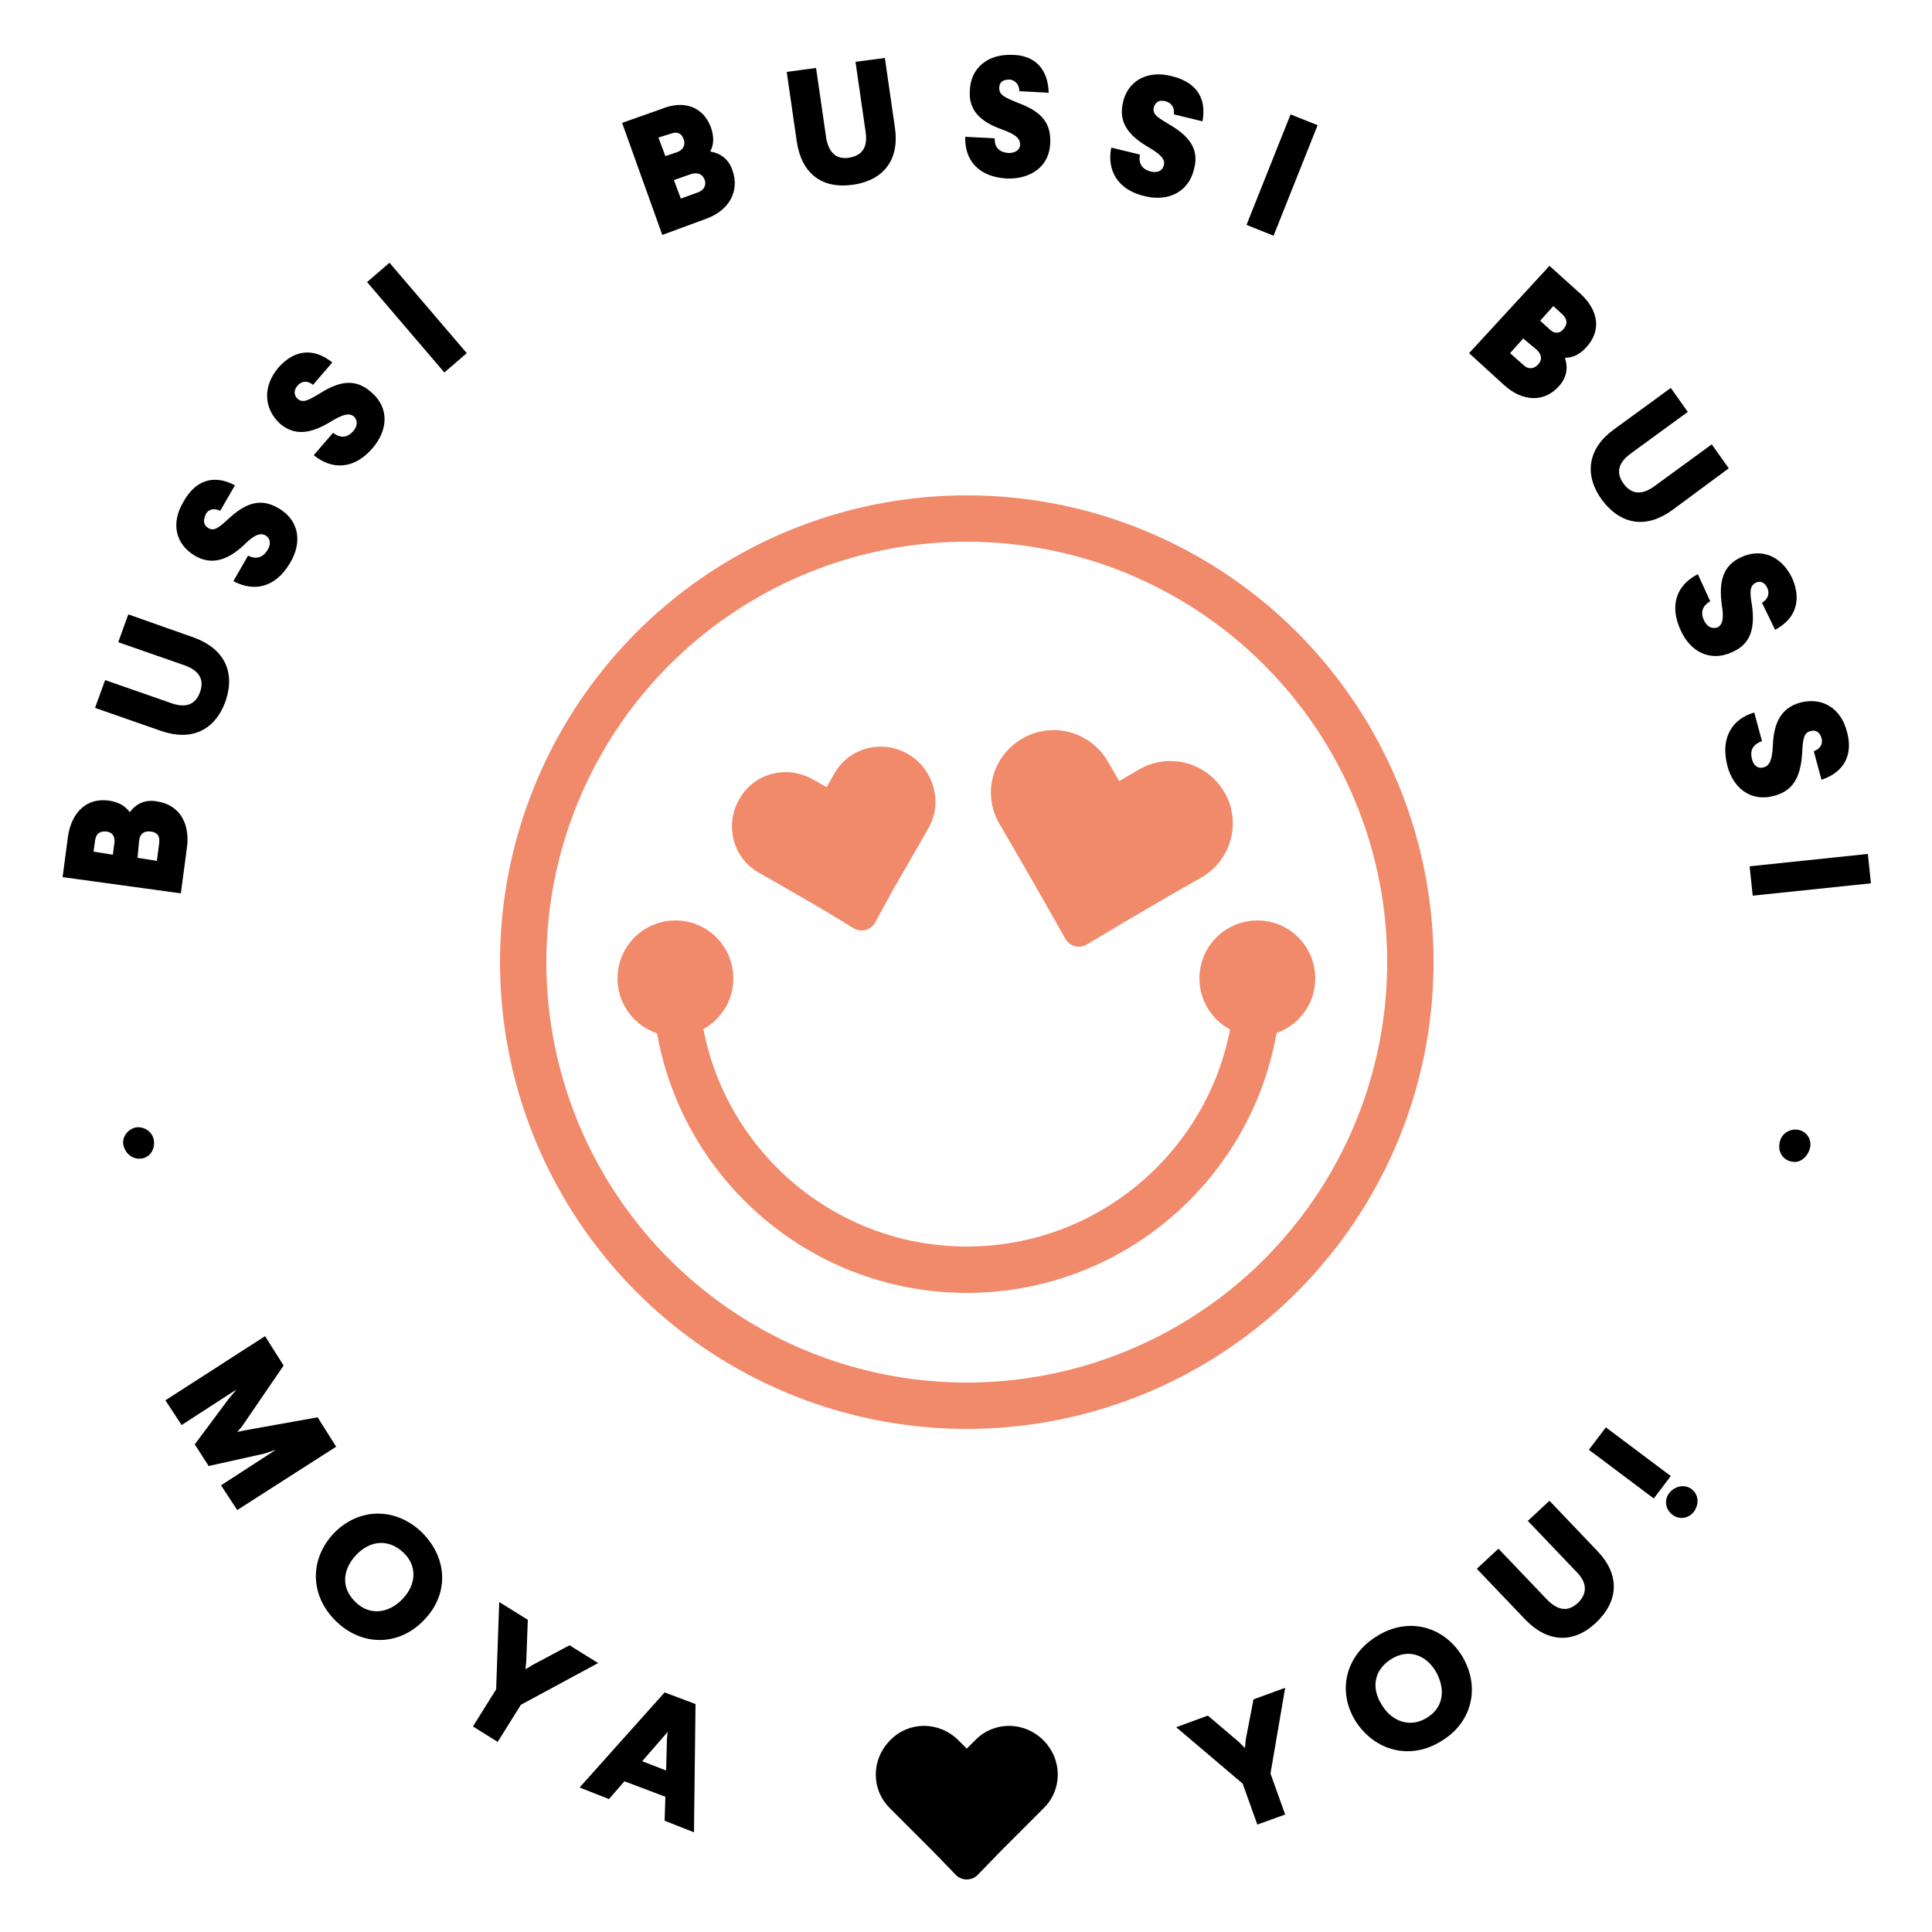
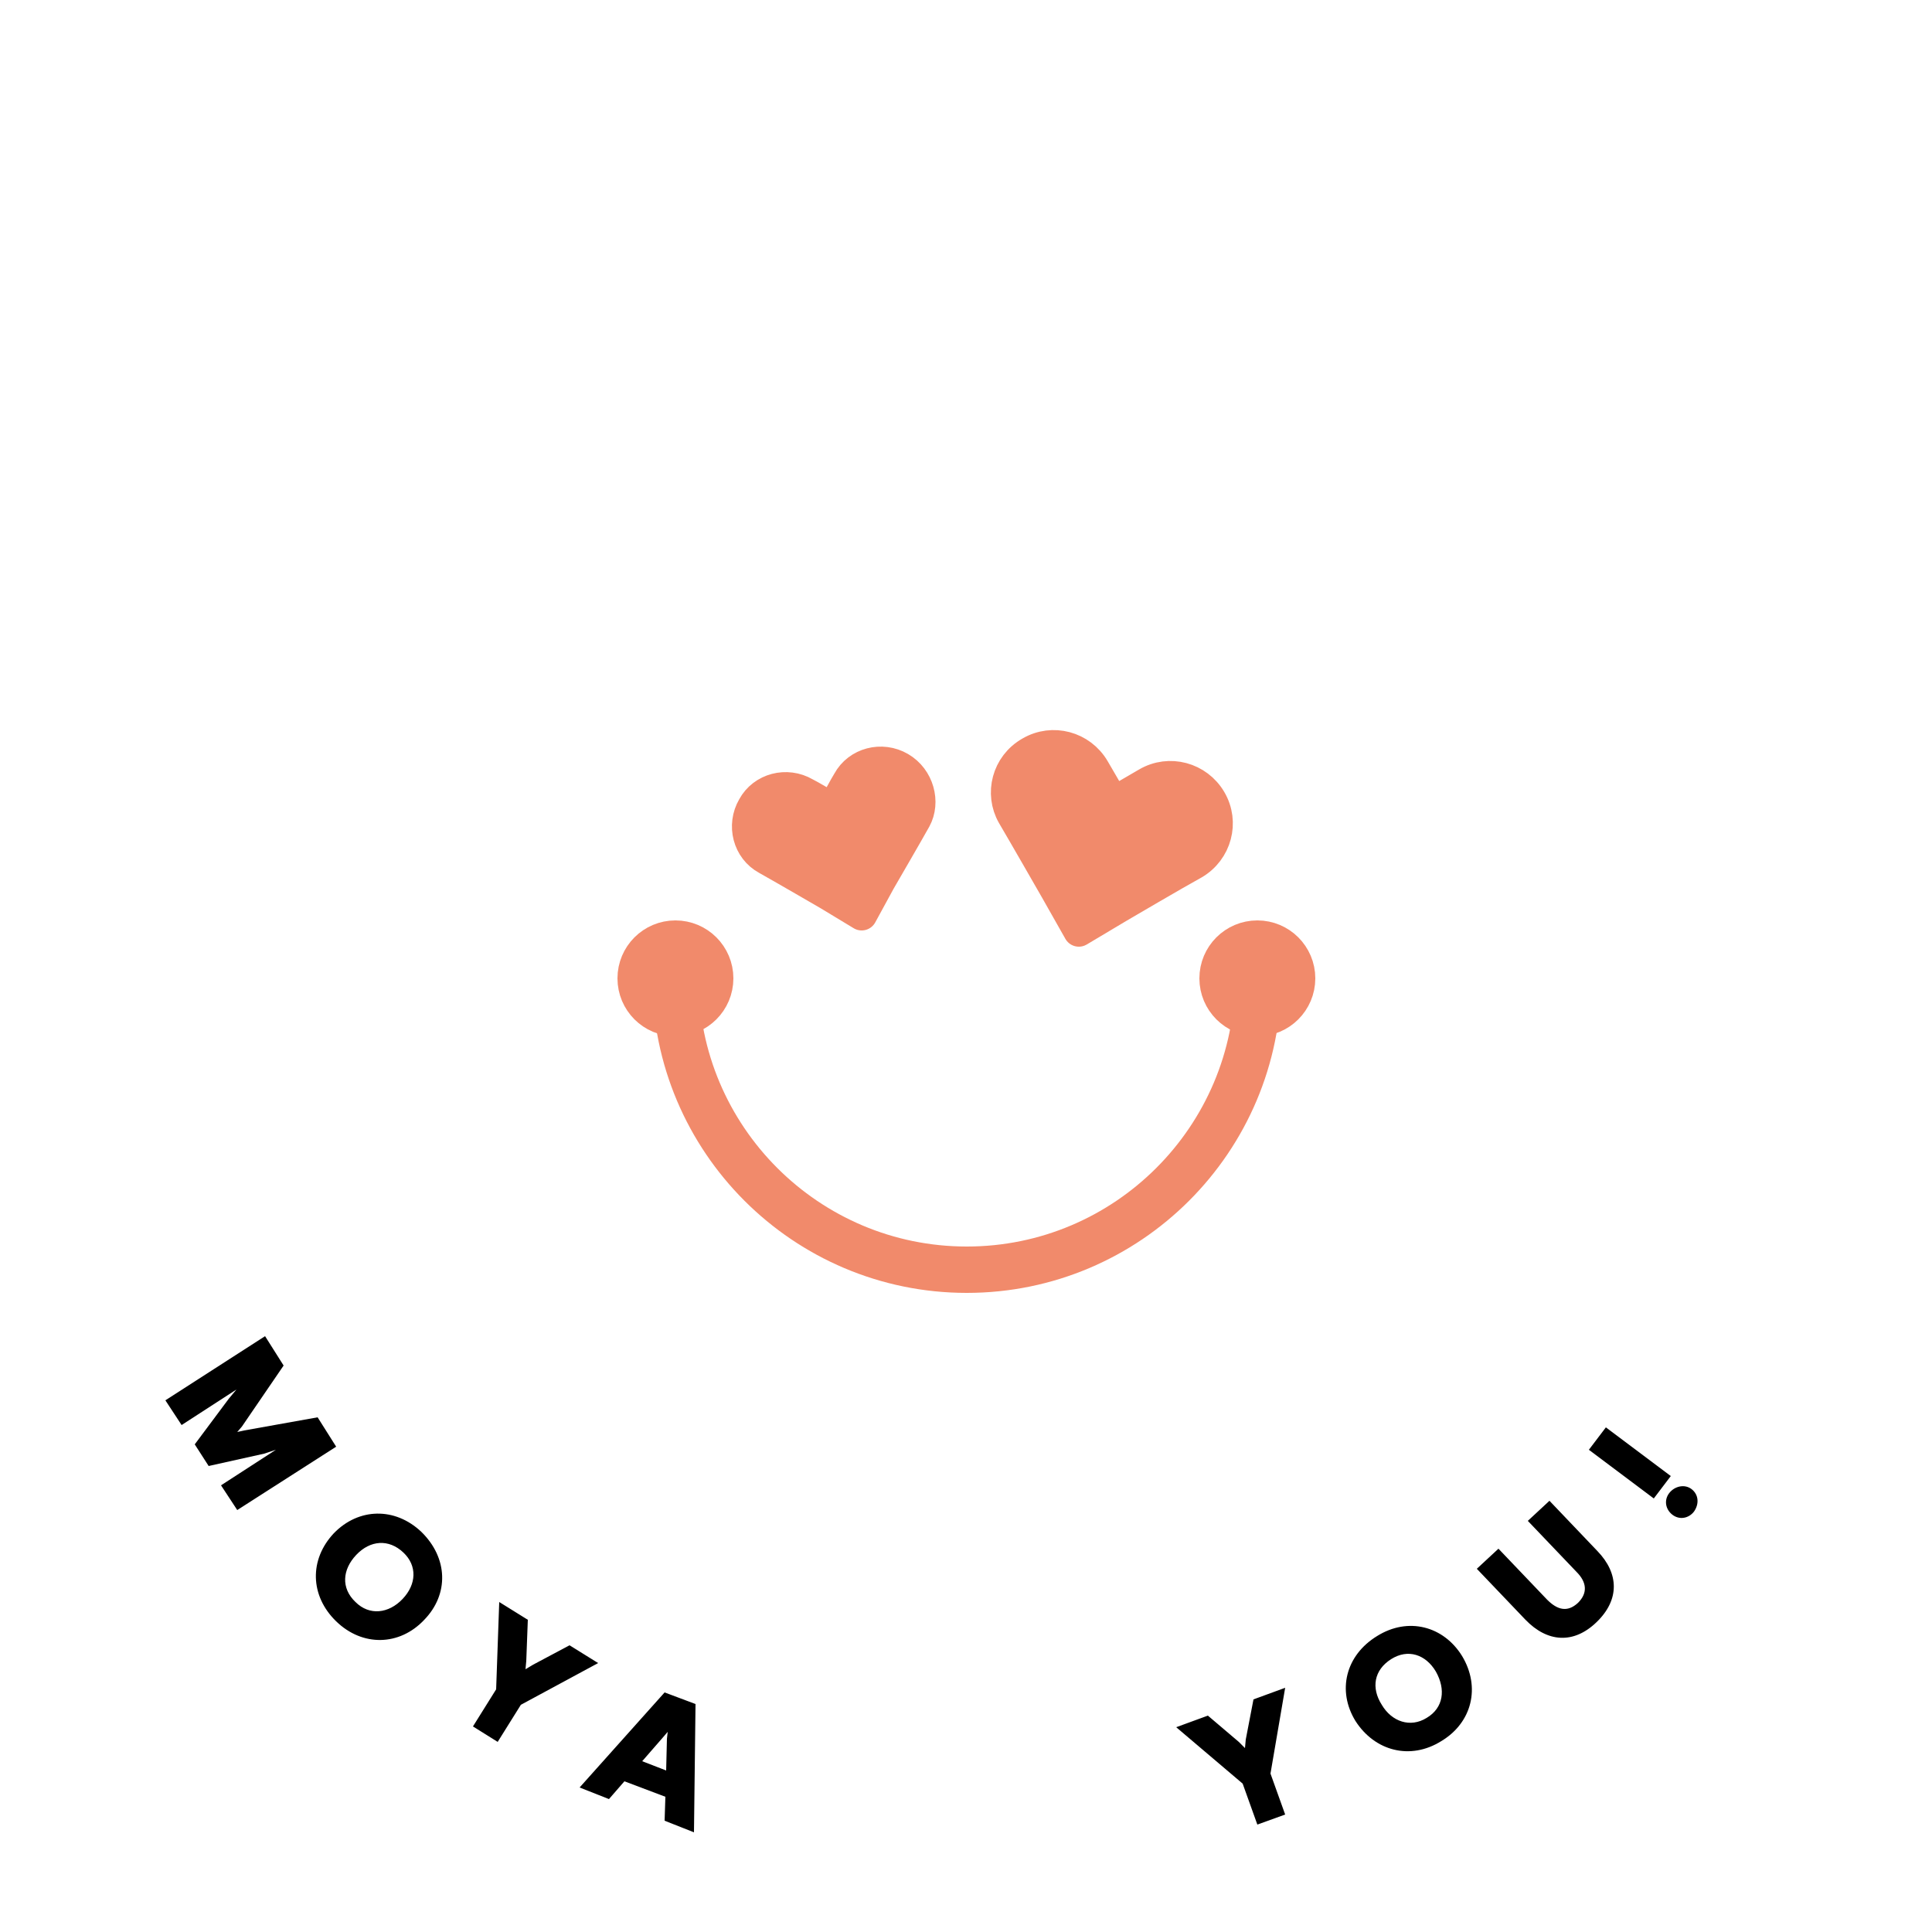
<svg xmlns="http://www.w3.org/2000/svg" viewBox="0 0 250 250">
  <style>        @keyframes rotate {            0% {                transform: rotate(0deg);            }            100% {                transform: rotate(360deg);            }        }        @keyframes pulse {            0%,            100% {                transform: scale(1);            }            50% {                transform: scale(1.2);            }        }        #bussibussi {            transform-origin: center;            animation: rotate 25s linear infinite;        }        #herzen {            transform-origin: center;            animation: pulse 1.5s ease-in-out infinite;        }    </style>
  <g fill="#000" id="bussibussi">
-     <path d="M17.5 145.9c1.1-.2 2.2.5 2.4 1.6.2 1.1-.4 2.2-1.5 2.4-1.1.2-2.1-.5-2.4-1.6-.3-1 .4-2.1 1.5-2.4zM14.1 103.6c1.3.2 2.1.7 2.7 1.5.7-1 1.9-1.7 3.5-1.4 2.8.4 4.3 2.7 3.9 5.9l-.8 6-15.3-2.1.7-5.3c.5-3.2 2.5-5 5.3-4.6zm-2 6.6l2.5.4.2-1.5c.1-.8-.2-1.4-1-1.5-.9-.1-1.4.3-1.5 1.2l-.2 1.4zm5.7.8l2.5.4.3-2.3c.1-.9-.2-1.4-1.1-1.5-.9-.1-1.4.3-1.5 1.2l-.2 2.2zM25.1 82.5c3.8 1.4 5.4 4.3 4.1 8.2-1.4 3.9-4.5 5.2-8.3 3.9l-8.6-3 1.3-3.6 8.6 3c1.7.6 3.1.3 3.7-1.5.6-1.7-.3-2.8-2-3.4l-8.6-3 1.3-3.6 8.5 3zM30.4 62.8l-1.9 3.3c-.8-.4-1.6-.2-1.9.5s-.3 1.3.3 1.7c.8.5 1.4 0 2.7-1.2 2.6-2.4 4.5-2.5 6.5-1.3 2.7 1.6 3 4.5 1.4 7.1-1.9 3.2-4.7 3.7-7.3 2.3l1.9-3.3c1 .5 1.9.3 2.5-.7.5-.8.4-1.5-.2-1.9-.7-.4-1.5-.1-2.7 1.1-2.2 2.1-4.3 2.8-6.5 1.5-2.5-1.5-3.1-4.2-1.5-6.9 1.5-2.8 3.9-3.7 6.7-2.2zM43 46.9l-2.5 2.9c-.7-.6-1.5-.5-2 .1s-.5 1.2 0 1.7c.7.6 1.4.2 2.9-.7 3-1.9 4.9-1.7 6.7-.1 2.3 2 2.1 4.9.1 7.2-2.4 2.8-5.3 2.8-7.6.9l2.5-2.9c.9.7 1.8.7 2.6-.2.6-.7.6-1.4.1-1.9-.6-.5-1.4-.3-2.9.6-2.6 1.6-4.7 2-6.7.3-2.1-2-2.2-4.8-.2-7.2 2-2.3 4.5-2.7 7-.7zM60.4 45.7l-2.9 2.5-10-11.7 2.9-2.5 10 11.7zM92 16.5c.4 1.2.4 2.2-.1 3.1 1.2.2 2.4.9 2.9 2.5.9 2.6-.4 5.1-3.4 6.2l-5.7 2.1-5.2-14.5 5.1-1.8c2.9-1.2 5.4-.3 6.4 2.4zm-6.8 1.3l.9 2.4 1.5-.5c.8-.3 1.1-.9.9-1.6-.3-.9-.9-1.1-1.7-.8l-1.6.5zm2 5.5l.9 2.4 2.2-.8c.8-.3 1.1-.9.9-1.6-.3-.8-.9-1-1.7-.8l-2.3.8zM115.8 16.5c.6 4-1.3 6.8-5.4 7.4s-6.7-1.5-7.3-5.6l-1.3-9 3.8-.5 1.3 9c.3 1.8 1.2 2.9 3 2.6 1.8-.3 2.4-1.5 2.1-3.4l-1.3-9 3.8-.5 1.3 9zM135.7 12l-3.8-.2c0-.9-.6-1.5-1.3-1.5-.8 0-1.3.3-1.3 1.1 0 .9.7 1.2 2.4 1.9 3.3 1.2 4.3 2.8 4.2 5.2-.1 3.1-2.6 4.7-5.6 4.6-3.7-.2-5.5-2.4-5.4-5.4l3.8.2c0 1.2.6 1.8 1.8 1.9.9 0 1.5-.4 1.5-1.1 0-.8-.6-1.3-2.2-1.9-2.9-1-4.5-2.5-4.3-5.1.1-2.9 2.3-4.7 5.4-4.6 2.9 0 4.7 1.7 4.8 4.9zM155.6 15.7l-3.7-.9c.1-.9-.3-1.5-1.1-1.7-.8-.2-1.3.1-1.5.8-.2.9.5 1.3 2 2.2 3.1 1.8 3.8 3.6 3.2 5.8-.7 3-3.4 4.2-6.3 3.5-3.6-.8-5-3.4-4.4-6.3l3.7.9c-.2 1.2.3 1.9 1.4 2.2.9.2 1.5-.1 1.7-.8.2-.8-.4-1.4-1.9-2.3-2.6-1.5-4-3.2-3.4-5.8.6-2.8 3.1-4.2 6.1-3.5 3.2.7 4.8 2.7 4.2 5.9zM164.8 30.5l-3.5-1.4 5.7-14.3 3.5 1.4-5.7 14.3zM205.3 44.9c-.9 1-1.8 1.4-2.8 1.4.4 1.2.3 2.5-.8 3.7-1.9 2.1-4.7 2-7.1-.2l-4.5-4.1 10.4-11.3 4 3.6c2.4 2.2 2.7 4.8.8 6.9zm-8.2-1.1l-1.7 1.9 1.7 1.5c.6.6 1.3.6 1.9 0 .6-.6.5-1.3-.1-1.9l-1.8-1.5zm3.9-4.2l-1.7 1.9 1.2 1.1c.6.6 1.3.6 1.8 0 .6-.7.5-1.3-.1-1.9l-1.2-1.1zM216.4 66c-3.3 2.4-6.6 2-9.1-1.3-2.4-3.3-1.8-6.7 1.5-9.1l7.4-5.4 2.2 3.1-7.4 5.4c-1.5 1.1-2 2.4-.9 3.9s2.5 1.4 4 .3l7.4-5.4 2.2 3.1-7.3 5.4zM229.7 81.5L228 78c.8-.5 1-1.2.7-1.9-.3-.7-.9-1-1.5-.7-.8.4-.8 1.2-.5 2.9.5 3.5-.5 5.2-2.6 6.1-2.8 1.3-5.4-.1-6.6-2.8-1.6-3.4-.4-6 2.2-7.3l1.6 3.5c-1 .6-1.3 1.4-.8 2.5.4.8 1 1.1 1.7.9.7-.3.9-1.2.6-2.9-.4-3 .1-5.1 2.5-6.2 2.6-1.2 5.2-.2 6.6 2.7 1.2 2.7.6 5.2-2.2 6.7zM235.7 100.9l-1-3.7c.9-.3 1.2-1 1-1.7-.2-.7-.7-1.1-1.4-.9-.9.2-1 1-1.1 2.8-.2 3.5-1.4 5-3.7 5.6-3 .8-5.3-1.1-6-4-.9-3.6.7-6 3.5-6.8l1 3.7c-1.1.4-1.6 1.1-1.3 2.3.2.9.8 1.3 1.5 1.1.8-.2 1.1-1 1.2-2.7.1-3 1-5 3.6-5.7 2.8-.7 5.2.7 6 3.8.8 2.9-.3 5.2-3.3 6.2zM226.8 115.9l-.4-3.8 15.3-1.6.4 3.8-15.3 1.6zM231.8 150.3c-1.1-.2-1.8-1.3-1.5-2.5.2-1.1 1.3-1.8 2.4-1.6s1.8 1.3 1.5 2.4-1.3 2-2.4 1.7z">        </path>
    <g>
      <path d="M30.7 195.4l-2.1-3.2 7.1-4.6-1.5.5-7.2 1.6-1.8-2.8 4.4-5.9 1-1.2-7.1 4.6-2.1-3.2 12.9-8.3 2.4 3.8-5.4 7.9-.6.7.9-.2 9.5-1.7 2.4 3.8-12.8 8.2zM54.9 209.6c-3.2 3.4-8 3.5-11.4.2-3.4-3.3-3.5-8-.3-11.4 3.2-3.3 7.9-3.4 11.3-.2 3.5 3.4 3.6 8.1.4 11.4zm-8.8-8.4c-1.8 1.9-2 4.3-.1 6.1 1.8 1.8 4.3 1.5 6.1-.4 1.8-1.9 1.9-4.3.1-6-1.9-1.8-4.3-1.6-6.1.3zM67.4 220.6l-3 4.8-3.2-2 3-4.8.4-11.3 3.7 2.3-.2 5.3-.1 1.1 1-.6 4.7-2.5 3.7 2.3-10 5.4zM89.8 237.1l-3.8-1.5.1-3.1-5.3-2-2 2.3-3.8-1.5L86 219l4 1.5-.2 16.6zm-4-12.3l-2.7 3.1 3.1 1.2.1-4.1.1-.9-.6.7zM164.4 229.5l1.9 5.3-3.6 1.3-1.9-5.3-8.6-7.3 4.1-1.5 4 3.4.8.8.1-1.1 1-5.2 4.1-1.5-1.9 11.1zM189.2 214.3c2.4 4 1.3 8.6-2.7 11-4 2.5-8.6 1.3-11.1-2.6-2.4-3.9-1.3-8.5 2.8-11 4-2.5 8.6-1.3 11 2.6zm-10.4 6.3c1.3 2.2 3.7 3 5.8 1.7 2.2-1.3 2.5-3.7 1.2-6-1.3-2.2-3.6-3-5.8-1.6-2.2 1.4-2.6 3.7-1.2 5.9zM206.7 200.7c2.8 2.9 2.9 6.3-.1 9.2-3 2.9-6.4 2.6-9.2-.3l-6.3-6.6 2.8-2.6 6.3 6.6c1.3 1.3 2.6 1.7 4 .4 1.3-1.3 1.1-2.7-.2-4l-6.3-6.6 2.8-2.6 6.2 6.5zM216.2 191l-2.2 2.9-8.4-6.3 2.2-2.9 8.4 6.3zm2.7 1.7c.9.7 1 1.9.3 2.9-.7.9-1.9 1.1-2.8.4-.9-.7-1.1-1.9-.4-2.8.7-.9 2-1.2 2.9-.5z">            </path>
    </g>
-     <path stroke="#000" stroke-width="4" stroke-linejoin="round" stroke-miterlimit="10" d="M133.6 226.6c-1.7-1.7-4.4-1.7-6 0l-2.5 2.5-2.5-2.5c-1.7-1.7-4.4-1.7-6 0-1.7 1.7-1.7 4.4 0 6l5.5 5.5 3 3.1s0 0 0 0h0s0 0 0 0l3-3.1 5.5-5.5c1.7-1.6 1.7-4.3 0-6z">        </path>
  </g>
  <g stroke="#F18A6B" stroke-linejoin="round" stroke-miterlimit="10">
    <g fill="#F18A6B" stroke-width="4" id="herzen">
      <path d="M133.3 97.3c2.9-1.7 6.6-.7 8.3 2.2.6 1 1.5 2.6 2.5 4.3 1.7-1 3.3-1.9 4.3-2.5 2.9-1.7 6.6-.7 8.3 2.2 1.7 2.9.7 6.6-2.2 8.3-2.2 1.2-9.7 5.6-9.7 5.6l-5.2 3.1s0 0 0 0h0s0 0 0 0l-3-5.3s-4.3-7.5-5.6-9.7c-1.6-2.8-.7-6.5 2.3-8.2zM116.5 99.3c-2.4-1.4-5.5-.6-6.8 1.8-.5.8-1.2 2.2-2 3.5-1.4-.8-2.7-1.6-3.5-2-2.4-1.4-5.5-.6-6.8 1.8-1.4 2.4-.6 5.5 1.8 6.8 1.8 1 8 4.6 8 4.6l4.3 2.6s0 0 0 0h0s0 0 0 0l2.4-4.4s3.6-6.2 4.6-8c1.2-2.2.4-5.3-2-6.7z">            </path>
    </g>
-     <circle fill="none" stroke-width="6" cx="125.1" cy="124.5" r="57.4" />
    <g fill="none" stroke-width="6">
      <circle cx="162.7" cy="126.6" r="4.5" />
      <circle cx="87.4" cy="126.6" r="4.5" />
      <path stroke-linecap="round" d="M162.8 126.6c0 20.8-16.9 37.7-37.7 37.7s-37.7-16.9-37.7-37.7" />
    </g>
  </g>
</svg>